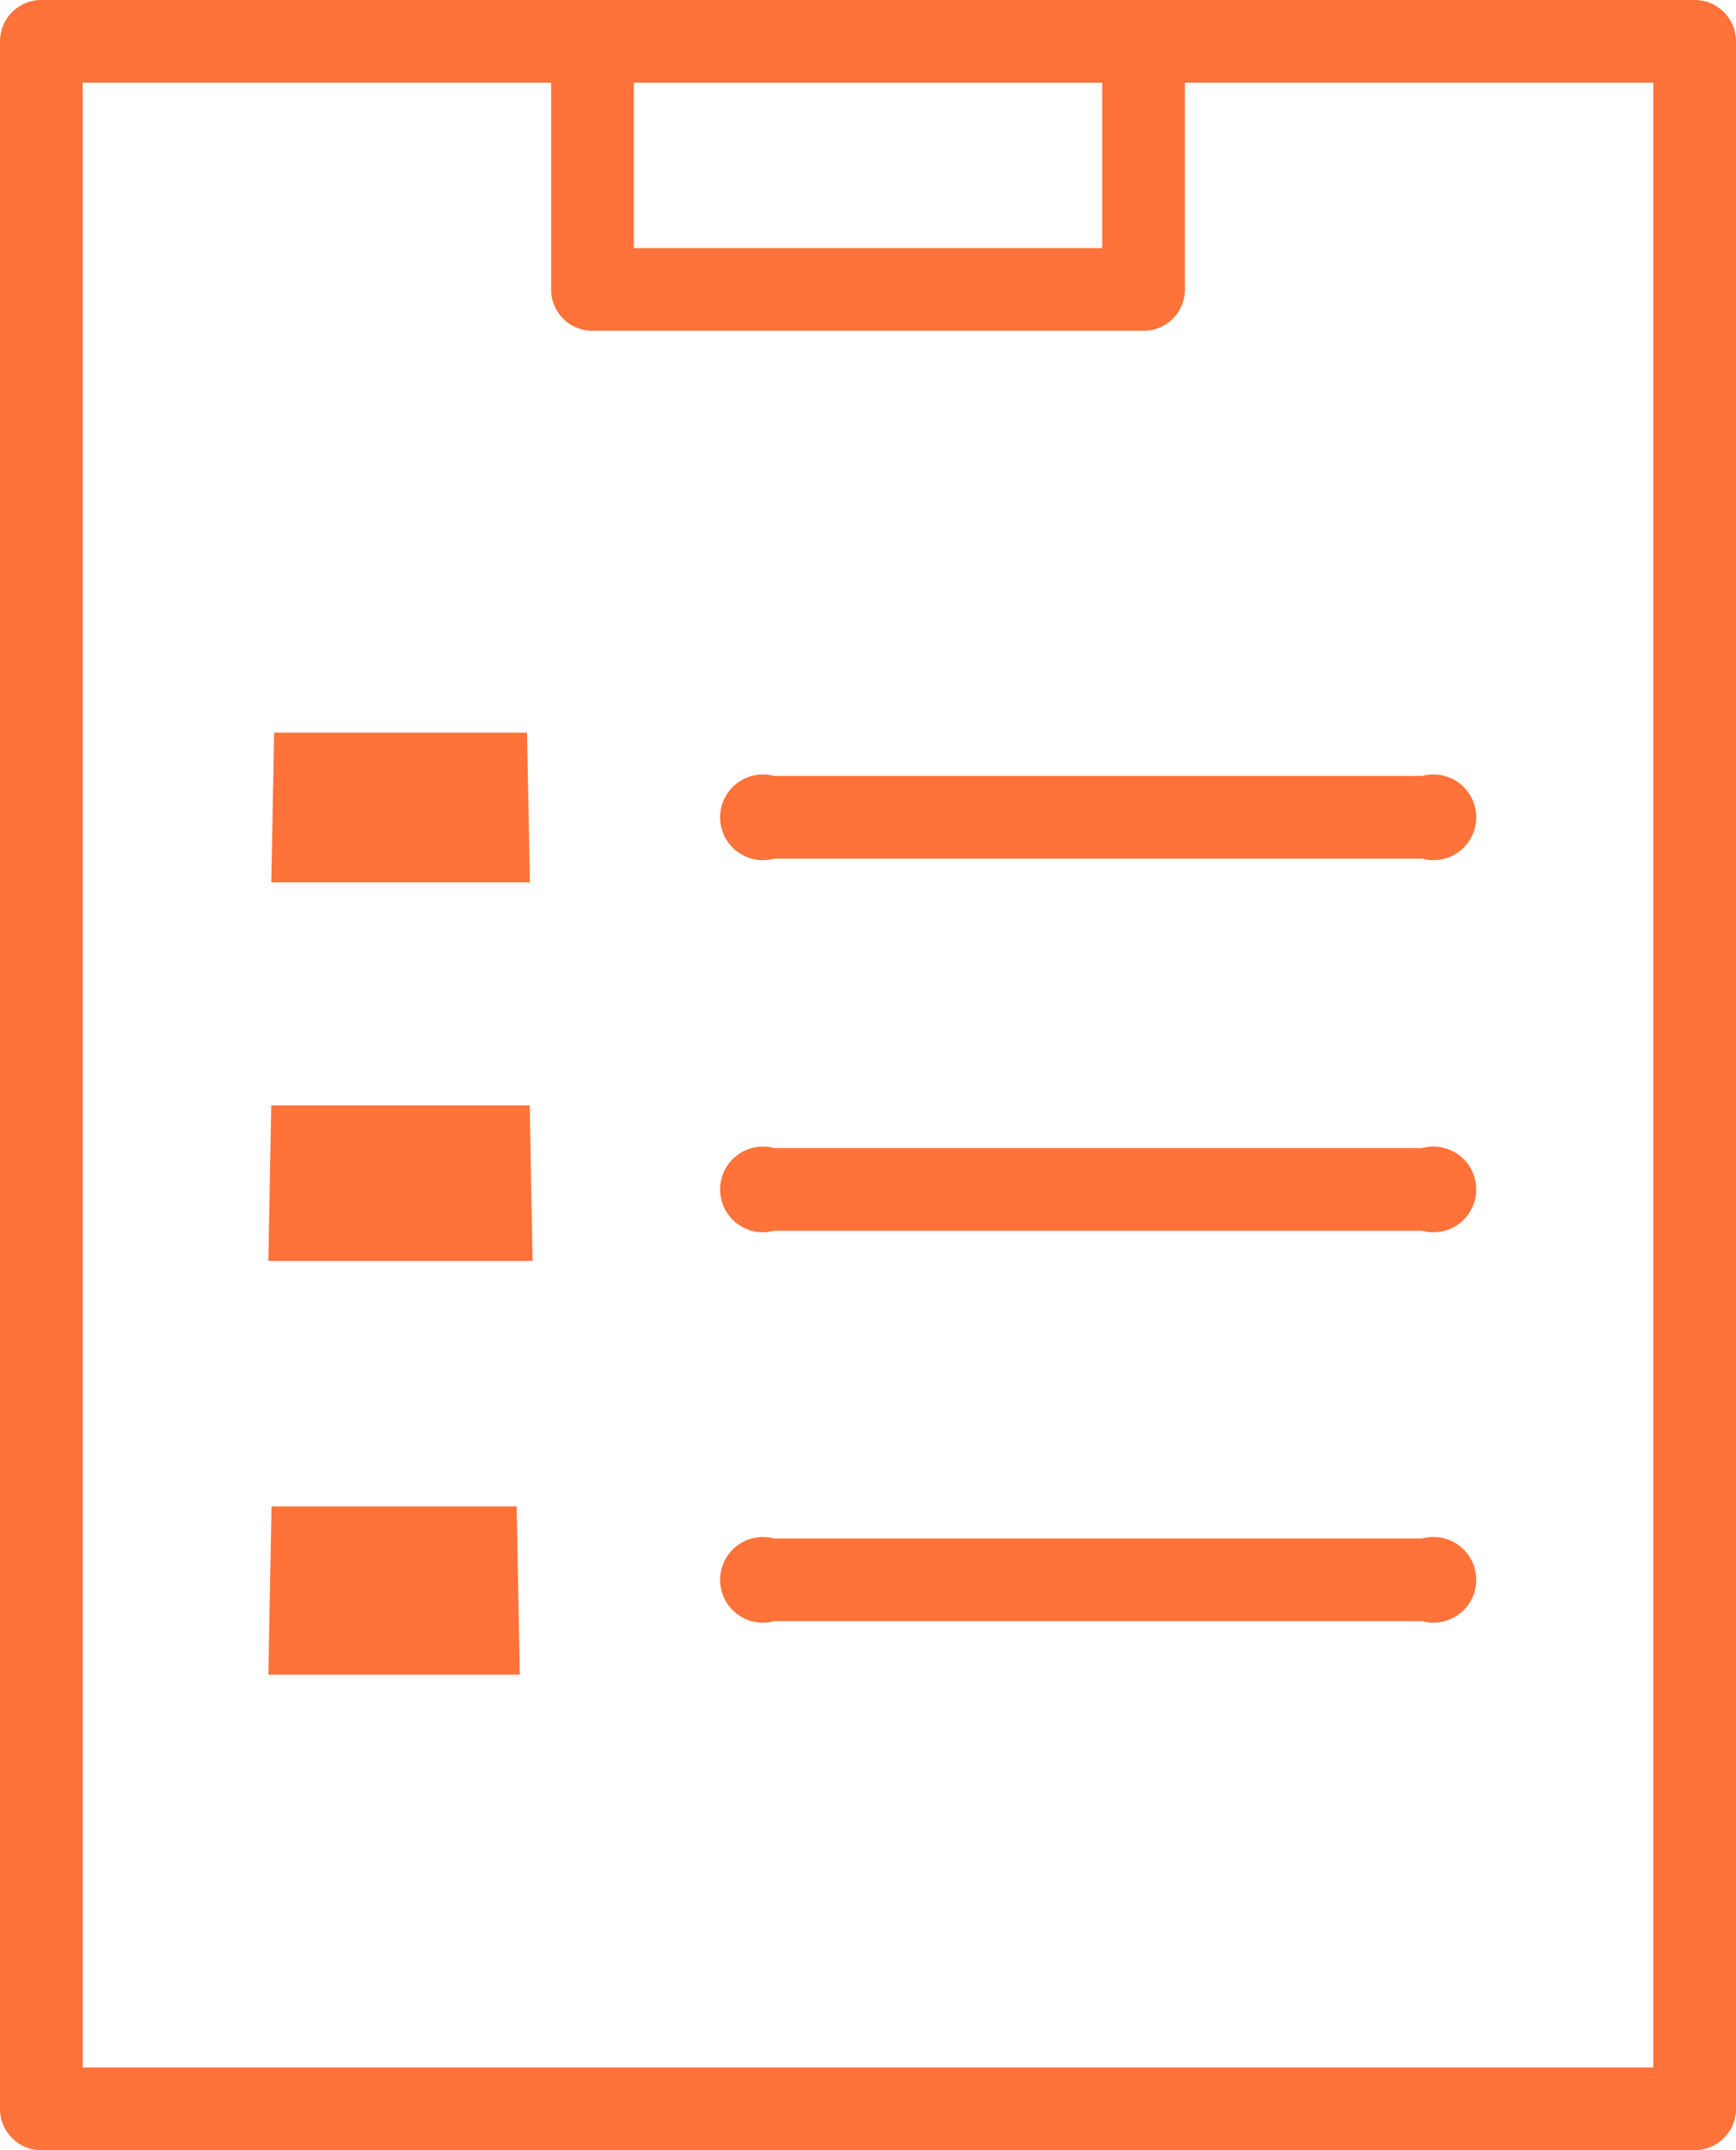
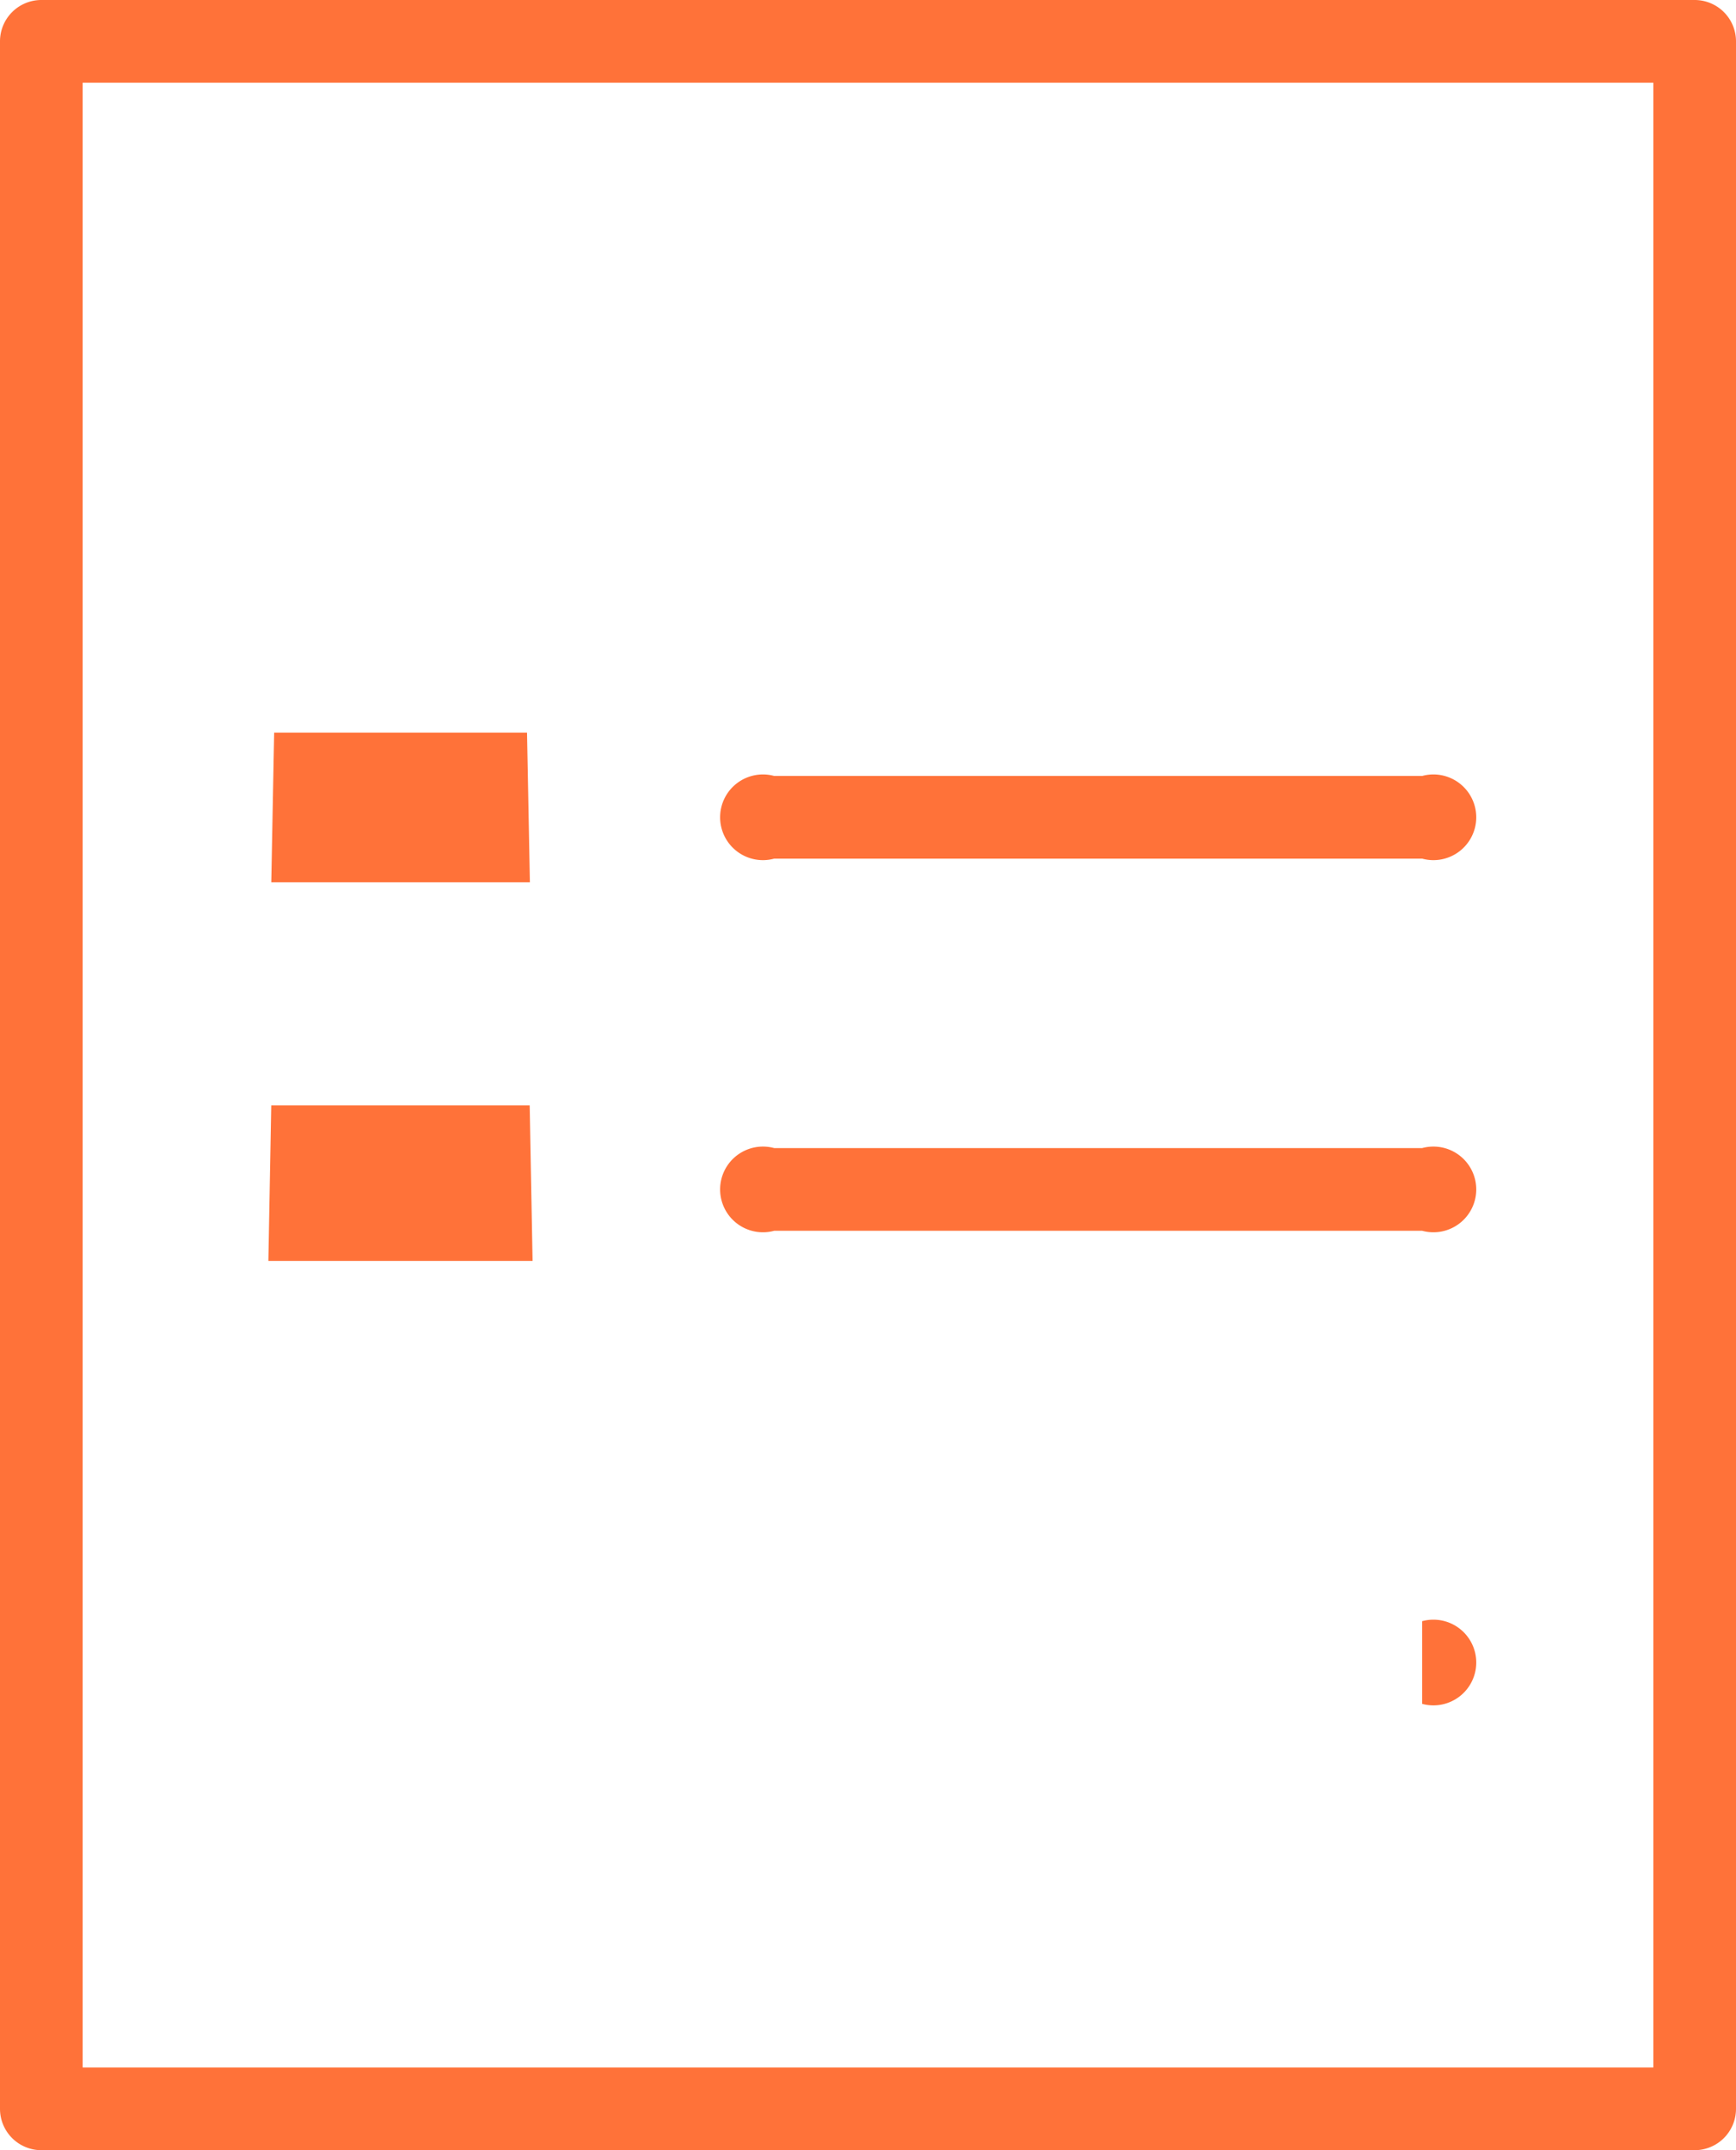
<svg xmlns="http://www.w3.org/2000/svg" id="icn_detailed-report" width="60.192" height="74.524" viewBox="0 0 60.192 74.524">
  <defs>
    <clipPath id="clip-path">
      <rect id="Rectangle_99" data-name="Rectangle 99" width="60.192" height="74.524" fill="#ff7239" />
    </clipPath>
  </defs>
  <g id="Group_226" data-name="Group 226" clip-path="url(#clip-path)">
    <path id="Path_6453" data-name="Path 6453" d="M58.759,74.524H1.433A1.433,1.433,0,0,1,0,73.091V1.433A1.433,1.433,0,0,1,1.433,0H58.759a1.433,1.433,0,0,1,1.433,1.433V73.091a1.433,1.433,0,0,1-1.433,1.433M2.866,71.657h54.46V2.866H2.866Z" fill="#ff7239" />
-     <path id="Path_6454" data-name="Path 6454" d="M122.141,11.465H103.032a1.433,1.433,0,0,1-1.433-1.433v-8.6A1.433,1.433,0,0,1,103.032,0h19.109a1.433,1.433,0,0,1,1.433,1.433v8.6a1.433,1.433,0,0,1-1.433,1.433M104.465,8.6h16.242V2.866H104.465Z" transform="translate(-82.49)" fill="#ff7239" />
    <path id="Path_6455" data-name="Path 6455" d="M157.106,145.857H134.638a1.485,1.485,0,1,1,0-2.866h22.468a1.485,1.485,0,1,1,0,2.866" transform="translate(-107.795 -116.097)" fill="#ff7239" />
    <path id="Path_6456" data-name="Path 6456" d="M157.106,214.437H134.638a1.485,1.485,0,1,1,0-2.866h22.468a1.485,1.485,0,1,1,0,2.866" transform="translate(-107.795 -171.779)" fill="#ff7239" />
-     <path id="Path_6457" data-name="Path 6457" d="M157.106,286.379H134.638a1.485,1.485,0,1,1,0-2.866h22.468a1.485,1.485,0,1,1,0,2.866" transform="translate(-107.795 -230.19)" fill="#ff7239" />
-     <path id="Path_6458" data-name="Path 6458" d="M49.474,283.428l.109-5.833h8.5l.109,5.833Z" transform="translate(-40.169 -225.385)" fill="#ff7239" />
+     <path id="Path_6457" data-name="Path 6457" d="M157.106,286.379H134.638h22.468a1.485,1.485,0,1,1,0,2.866" transform="translate(-107.795 -230.19)" fill="#ff7239" />
    <path id="Path_6459" data-name="Path 6459" d="M49.474,209.089l.1-5.391h8.961l.1,5.391Z" transform="translate(-40.169 -165.386)" fill="#ff7239" />
    <path id="Path_6460" data-name="Path 6460" d="M50.009,140.194l.1-5.19h8.767l.1,5.19Z" transform="translate(-40.603 -109.613)" fill="#ff7239" />
  </g>
</svg>